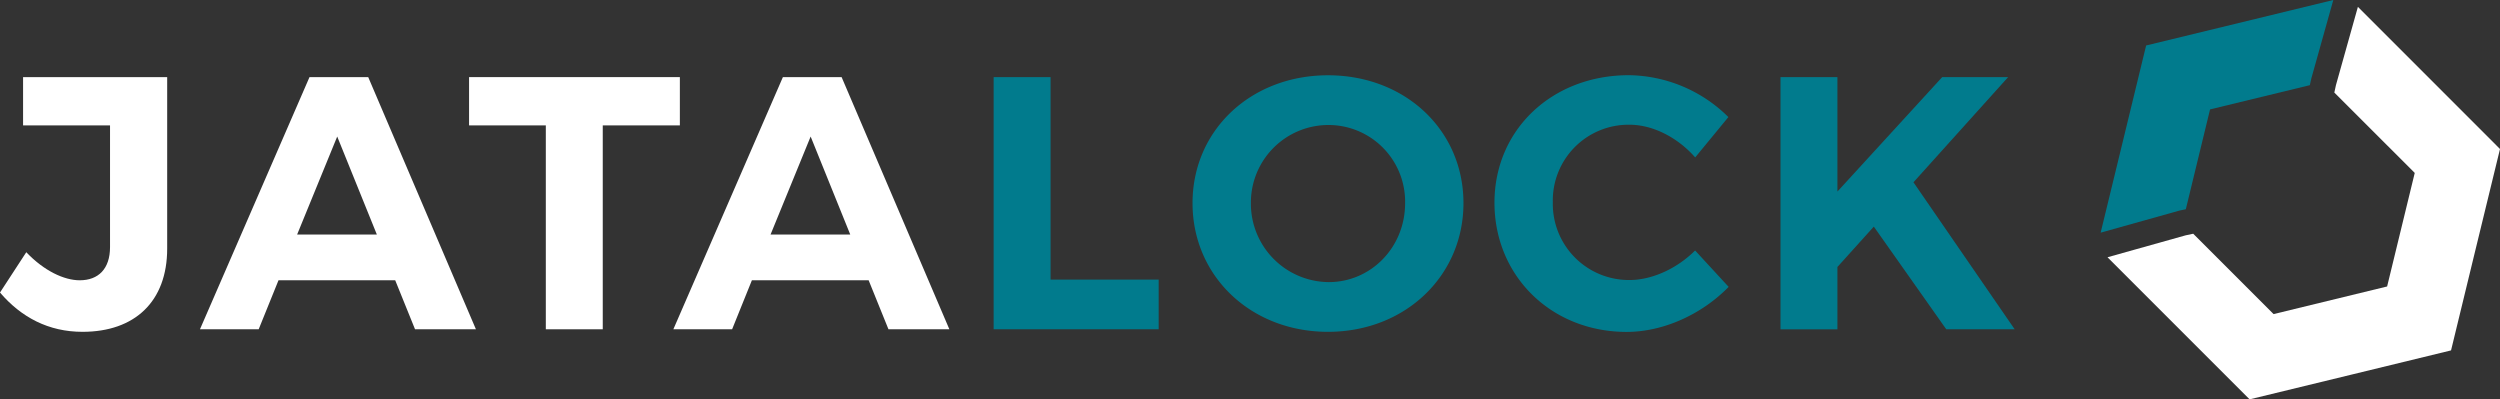
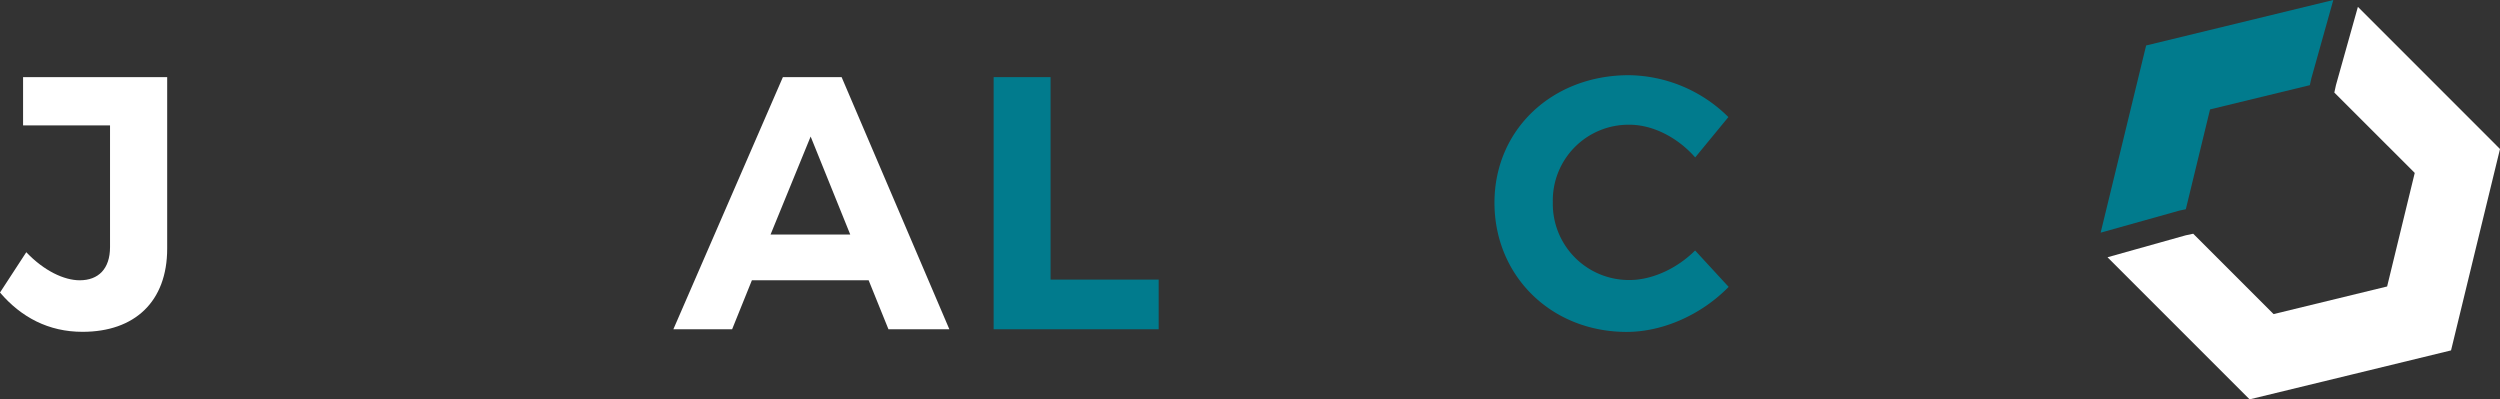
<svg xmlns="http://www.w3.org/2000/svg" viewBox="0 0 561.22 89.65">
  <rect x="0" y="0" width="561.22" height="89.65" fill="#333333" stroke="none" />
  <defs>
    <style>.cls-1{fill:#fff;}.cls-2{fill:#017b8d;}</style>
  </defs>
  <g id="Lag_2" data-name="Lag 2">
    <g id="Lag_1-2" data-name="Lag 1">
      <path class="cls-1" d="M18.52,74.49c-7.6,0-13.75-3.24-18.52-8.82l5.9-9.05c4,4.2,8.5,6.3,12,6.3,4.21,0,6.8-2.59,6.8-7.44V28.15H5.18V17.31H37.53v38.5C37.53,67.7,30.25,74.49,18.52,74.49Z" />
-       <path class="cls-1" d="M88.72,62.92H62.52l-4.45,11H44.89L69.48,17.31H82.66l24.18,56.61H93.17ZM84.6,52.65l-8.9-22-9,22Z" />
-       <path class="cls-1" d="M152.62,17.31V28.15H135.31V73.92H122.53V28.15H105.3V17.31Z" />
      <path class="cls-1" d="M195,62.92H168.79l-4.44,11H151.16l24.59-56.61h13.18l24.19,56.61H199.45Zm-4.13-10.27-8.89-22-9,22Z" />
      <path class="cls-2" d="M235.84,17.31V62.76h24.27V73.92H223.06V17.31Z" />
-       <path class="cls-2" d="M328.53,45.61c0,16.34-13.1,28.88-30.41,28.88S267.71,62,267.71,45.61s13.1-28.71,30.41-28.71S328.53,29.2,328.53,45.61Zm-47.72,0a17.61,17.61,0,0,0,17.47,17.72c9.46,0,17.15-7.77,17.15-17.72a17.21,17.21,0,0,0-17.15-17.55A17.42,17.42,0,0,0,280.81,45.61Z" />
      <path class="cls-2" d="M365.81,28a17,17,0,0,0-17.22,17.39,17.09,17.09,0,0,0,17.22,17.47c5.1,0,10.68-2.59,14.72-6.63l7.53,8.17c-6,6.15-14.64,10.11-22.89,10.11-16.91,0-29.68-12.54-29.68-29s13-28.63,30.16-28.63A32.24,32.24,0,0,1,388,26.28l-7.45,9.06C376.65,30.89,371.07,28,365.81,28Z" />
-       <path class="cls-2" d="M436.91,73.92,420.65,50.87l-8.17,9.06v14H399.7V17.31h12.78V43L436,17.31h14.8L429.55,40.92l22.72,33Z" />
      <g id="_933522224" data-name=" 933522224">
        <polygon class="cls-1" points="524.03 20.78 542.08 38.82 535.88 64.31 510.39 70.51 492.35 52.47 490.65 52.83 473.11 57.75 487.9 72.54 505.01 89.65 527.62 84.16 550.23 78.66 555.72 56.05 561.22 33.45 544.11 16.33 529.32 1.54 524.4 19.08 524.03 20.78" />
        <polygon class="cls-2" points="490.69 46.97 496.13 24.56 518.53 19.12 518.83 17.76 518.87 17.59 523.8 0 504.39 4.72 481.78 10.21 476.29 32.82 471.57 52.23 489.16 47.3 489.33 47.26 490.69 46.97" />
      </g>
    </g>
  </g>
</svg>